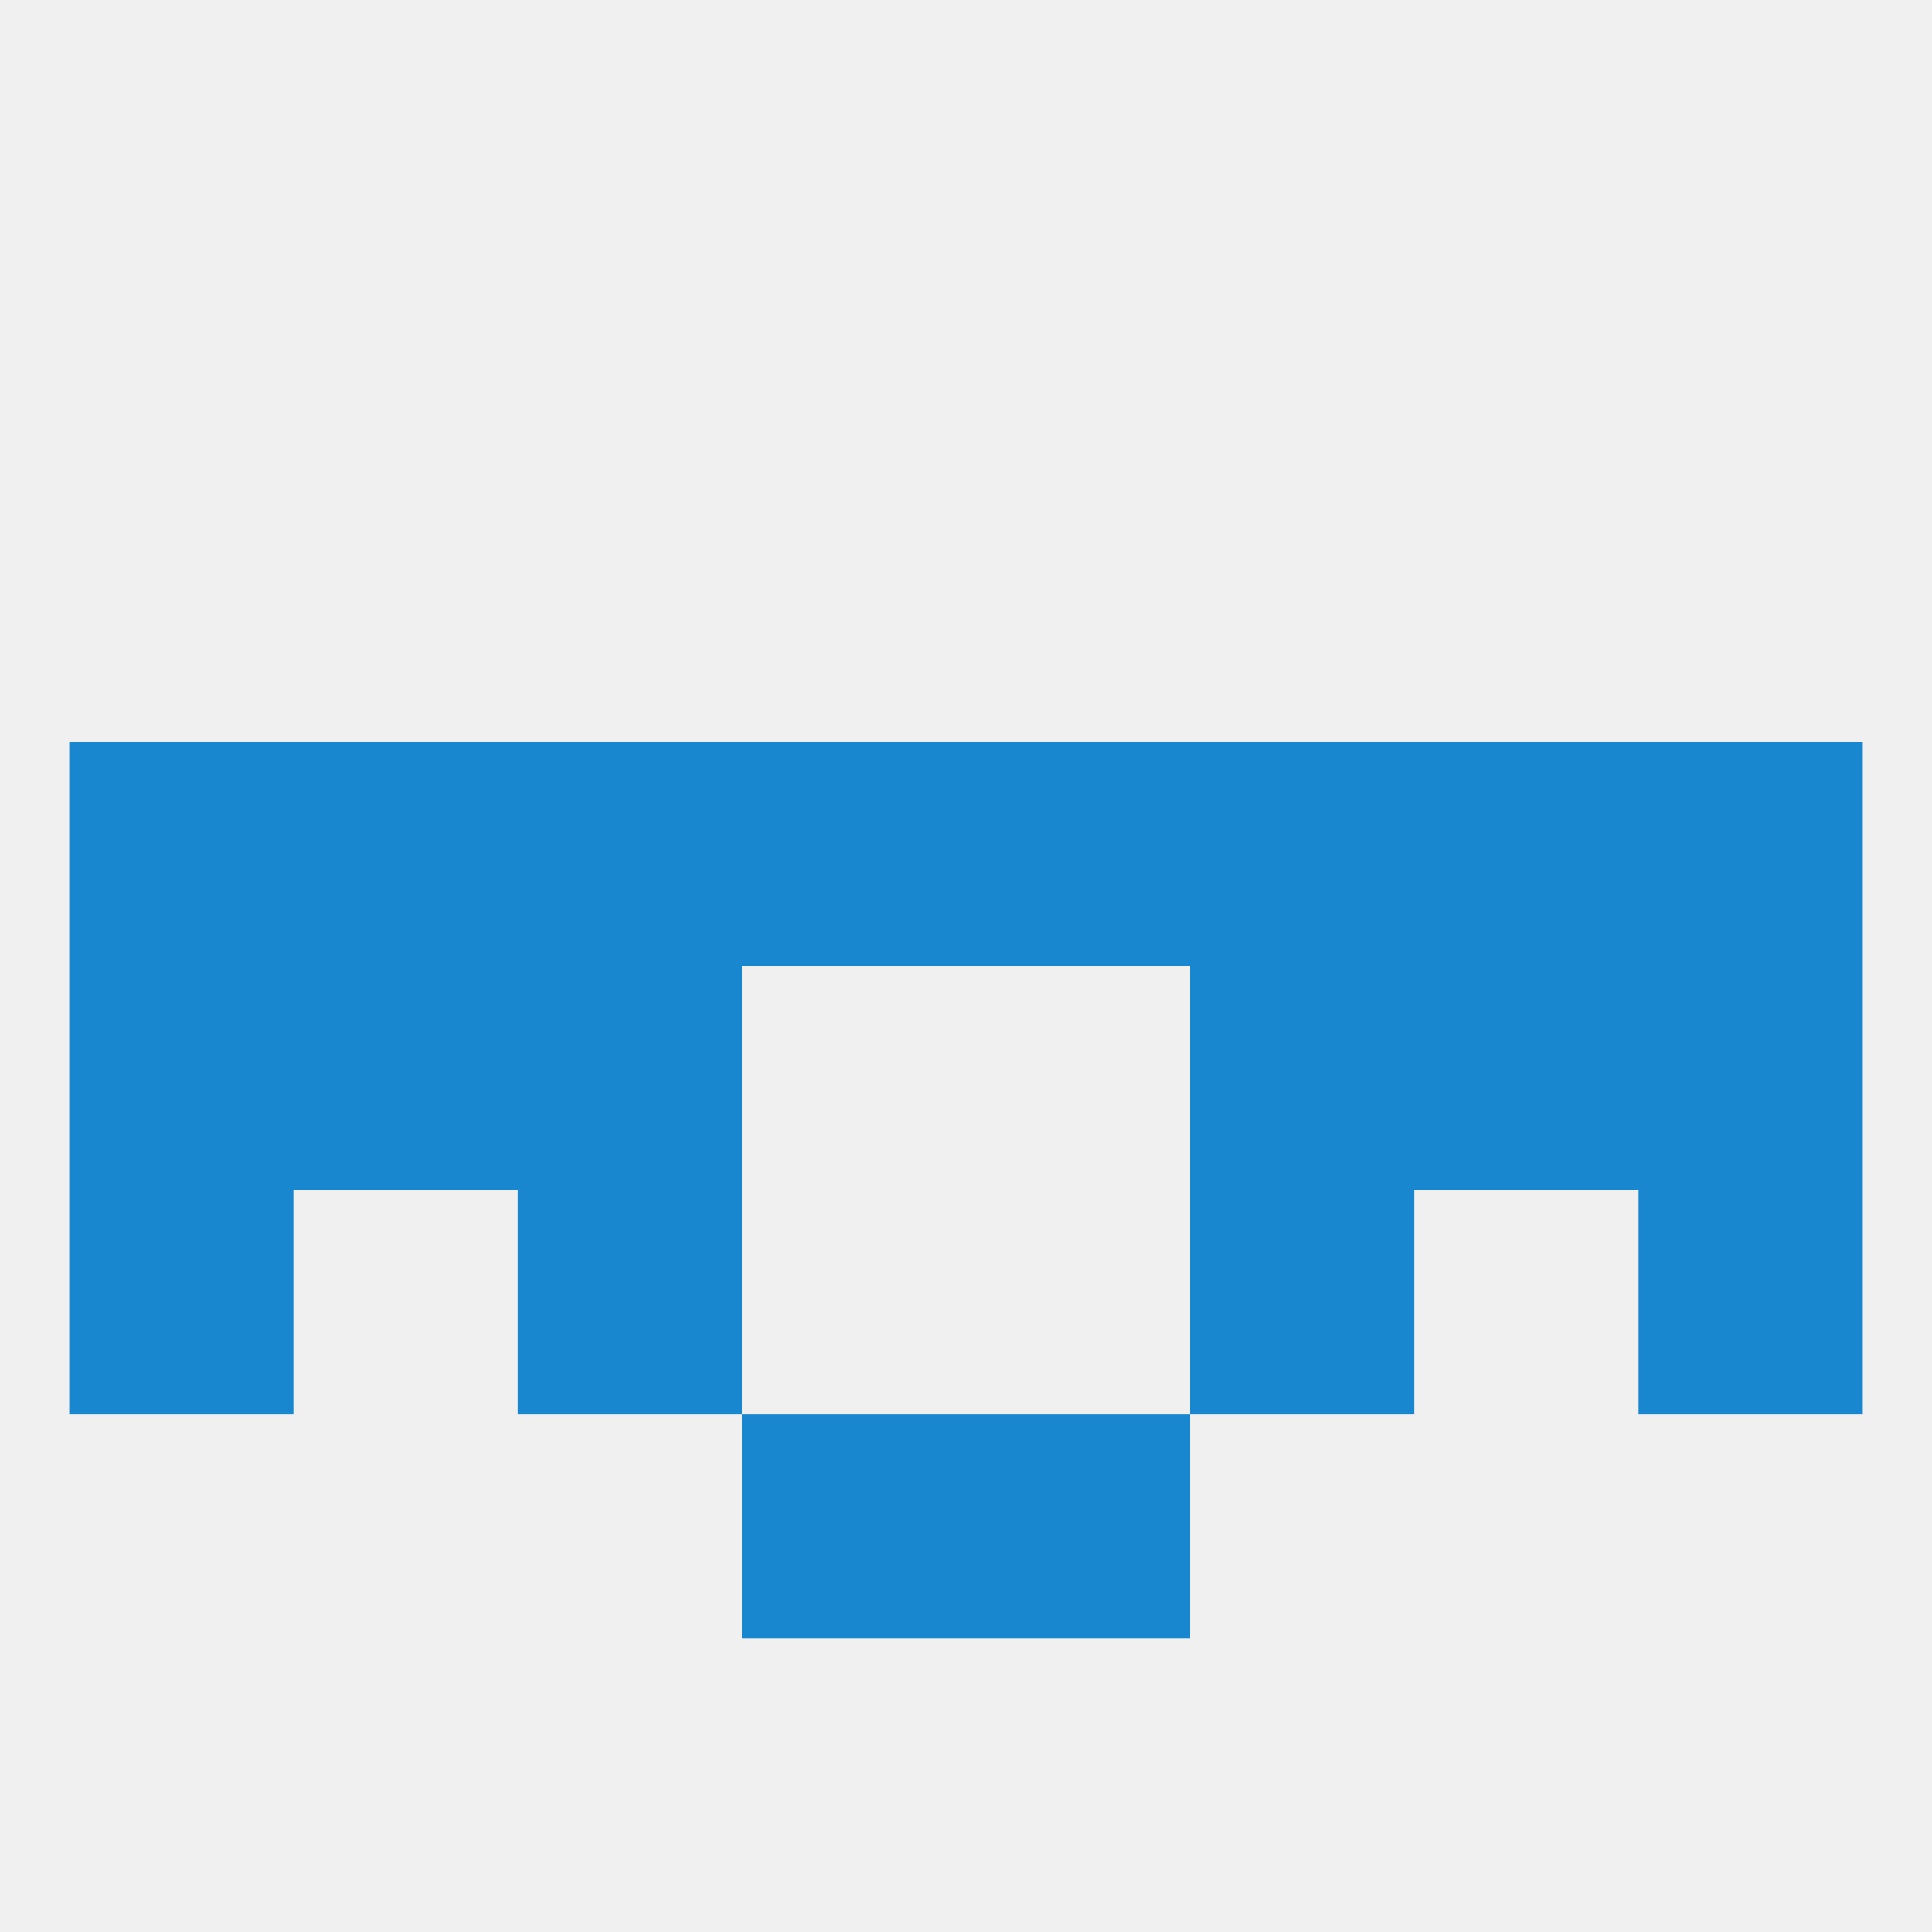
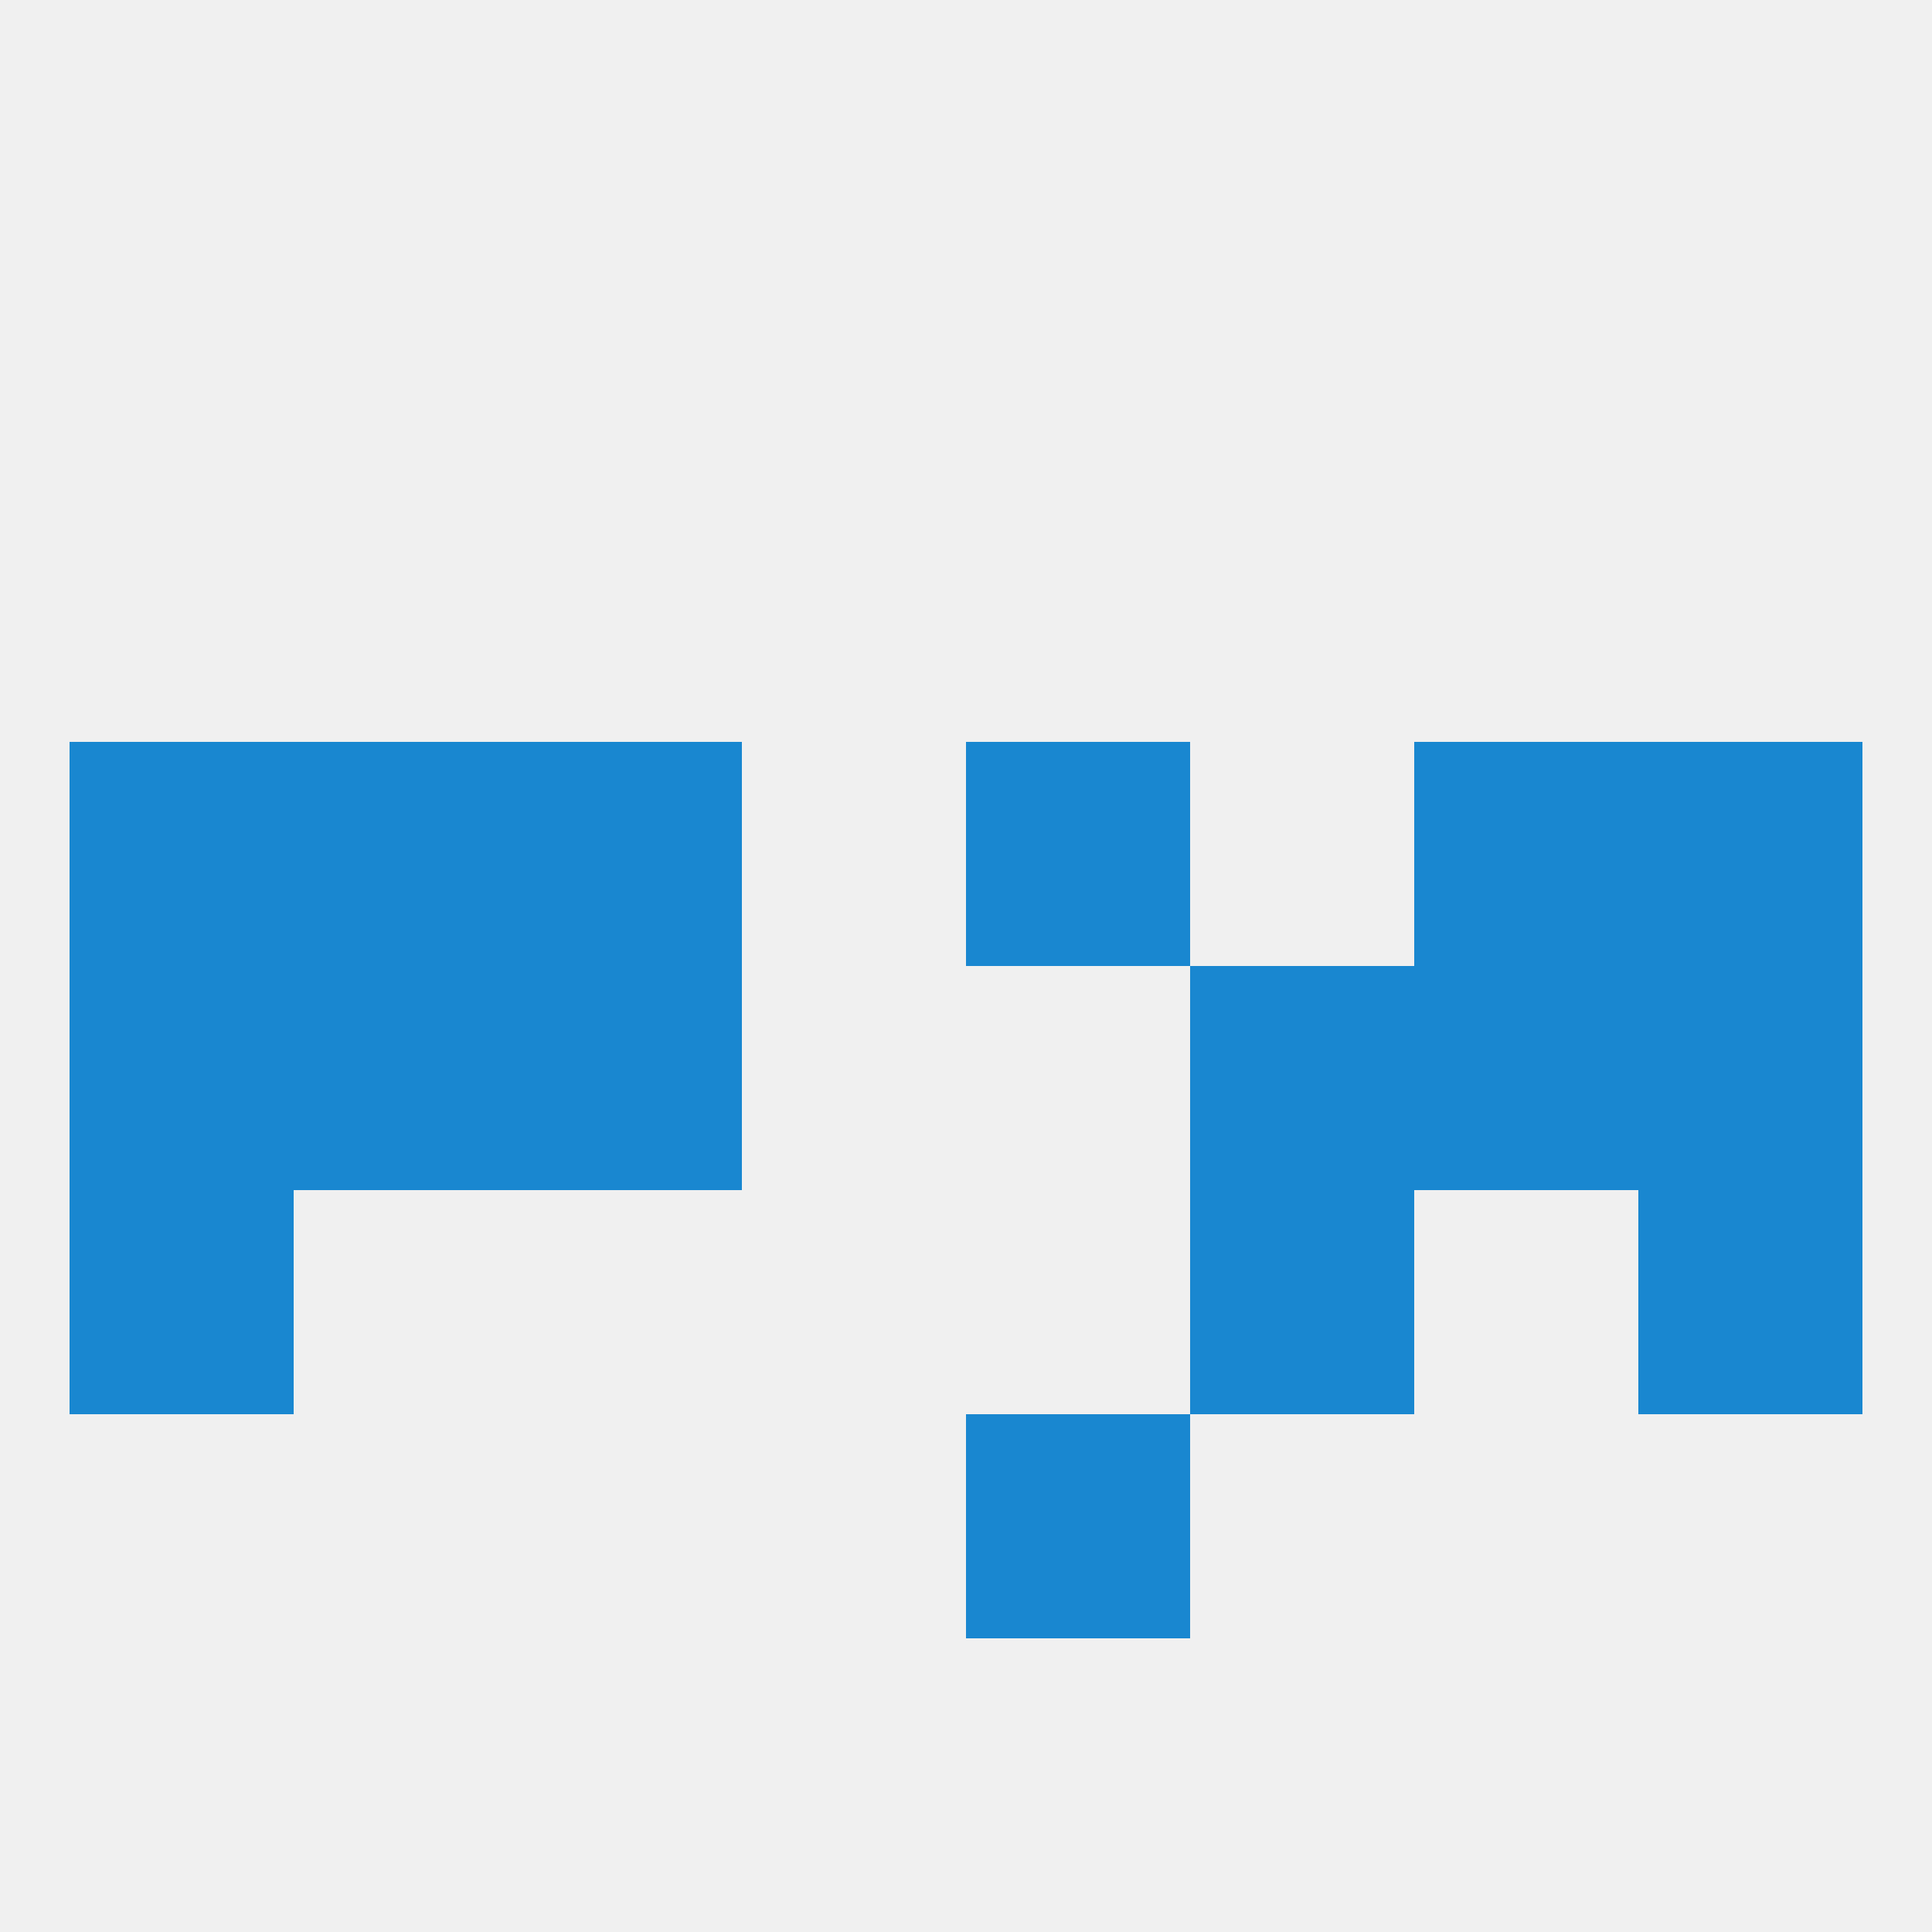
<svg xmlns="http://www.w3.org/2000/svg" version="1.1" baseprofile="full" width="250" height="250" viewBox="0 0 250 250">
  <rect width="100%" height="100%" fill="rgba(240,240,240,255)" />
-   <rect x="96" y="183" width="29" height="29" fill="rgba(25,135,208,255)" />
  <rect x="125" y="183" width="29" height="29" fill="rgba(25,135,208,255)" />
  <rect x="212" y="154" width="29" height="29" fill="rgba(25,135,208,255)" />
-   <rect x="67" y="154" width="29" height="29" fill="rgba(25,135,208,255)" />
  <rect x="154" y="154" width="29" height="29" fill="rgba(25,135,208,255)" />
  <rect x="9" y="154" width="29" height="29" fill="rgba(25,135,208,255)" />
  <rect x="9" y="125" width="29" height="29" fill="rgba(25,135,208,255)" />
  <rect x="212" y="125" width="29" height="29" fill="rgba(25,135,208,255)" />
  <rect x="38" y="125" width="29" height="29" fill="rgba(25,135,208,255)" />
  <rect x="183" y="125" width="29" height="29" fill="rgba(25,135,208,255)" />
  <rect x="67" y="125" width="29" height="29" fill="rgba(25,135,208,255)" />
  <rect x="154" y="125" width="29" height="29" fill="rgba(25,135,208,255)" />
  <rect x="38" y="96" width="29" height="29" fill="rgba(25,135,208,255)" />
  <rect x="183" y="96" width="29" height="29" fill="rgba(25,135,208,255)" />
-   <rect x="96" y="96" width="29" height="29" fill="rgba(25,135,208,255)" />
  <rect x="9" y="96" width="29" height="29" fill="rgba(25,135,208,255)" />
  <rect x="212" y="96" width="29" height="29" fill="rgba(25,135,208,255)" />
  <rect x="67" y="96" width="29" height="29" fill="rgba(25,135,208,255)" />
-   <rect x="154" y="96" width="29" height="29" fill="rgba(25,135,208,255)" />
  <rect x="125" y="96" width="29" height="29" fill="rgba(25,135,208,255)" />
</svg>